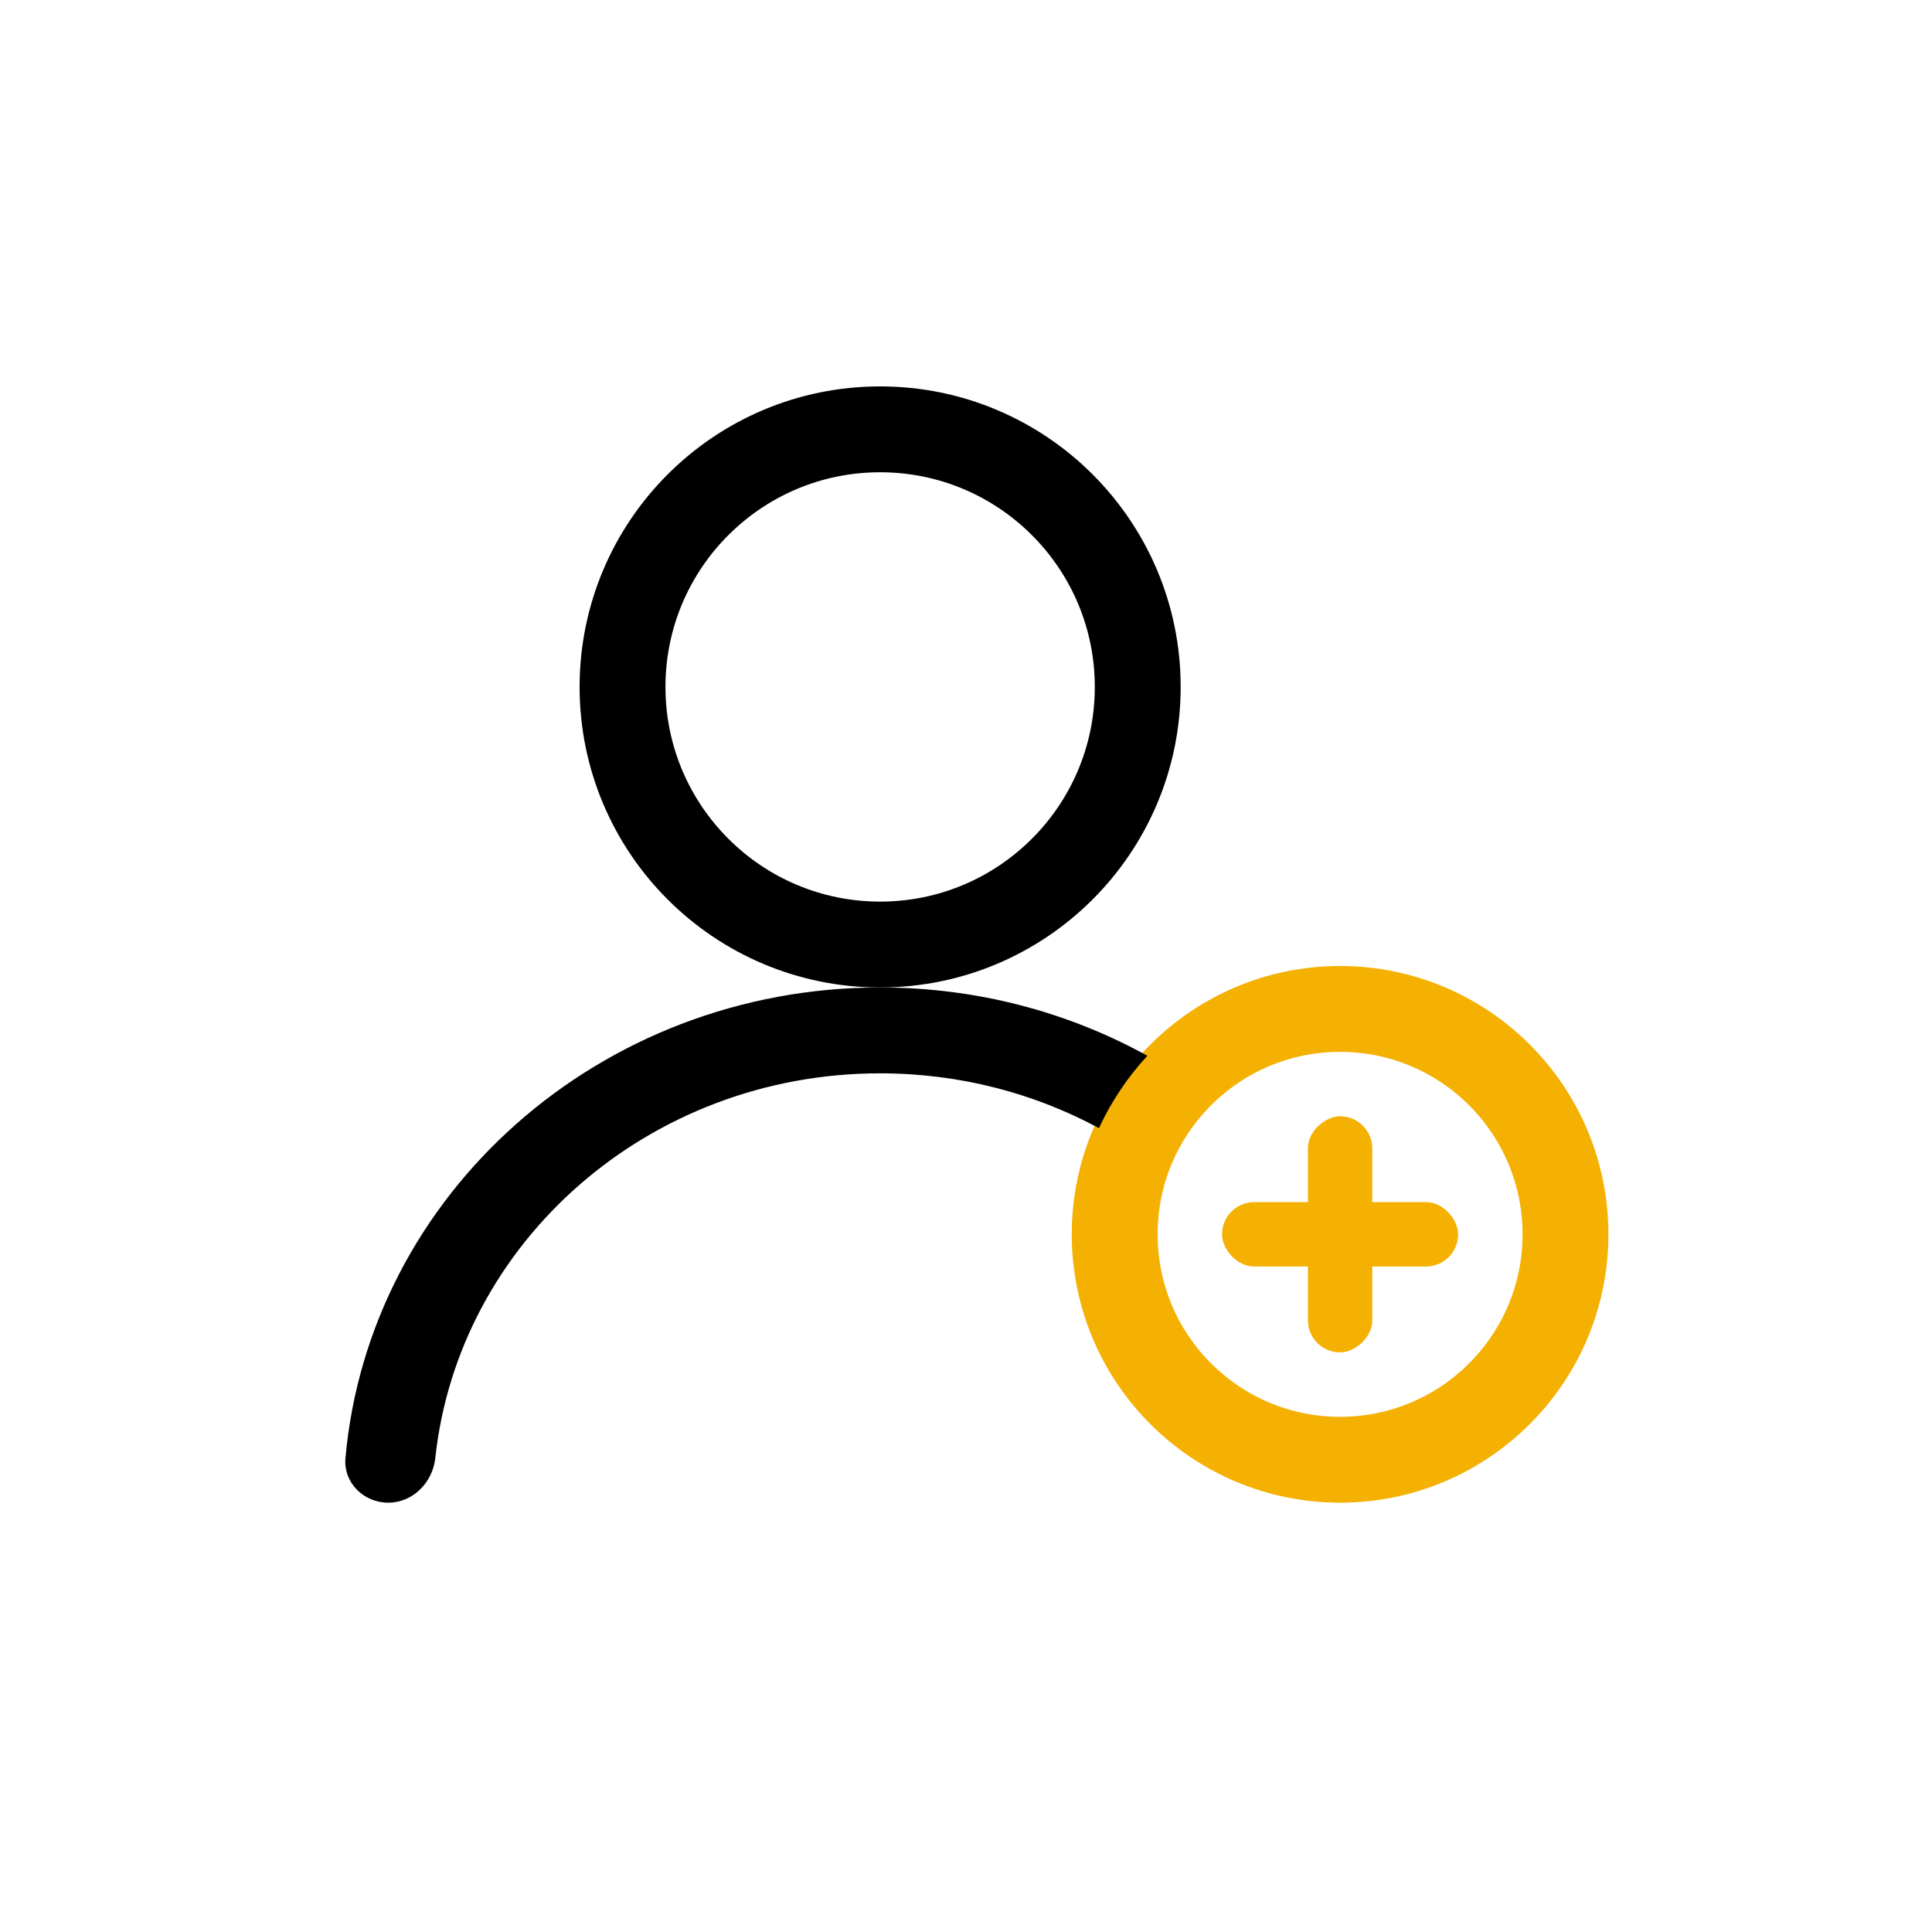
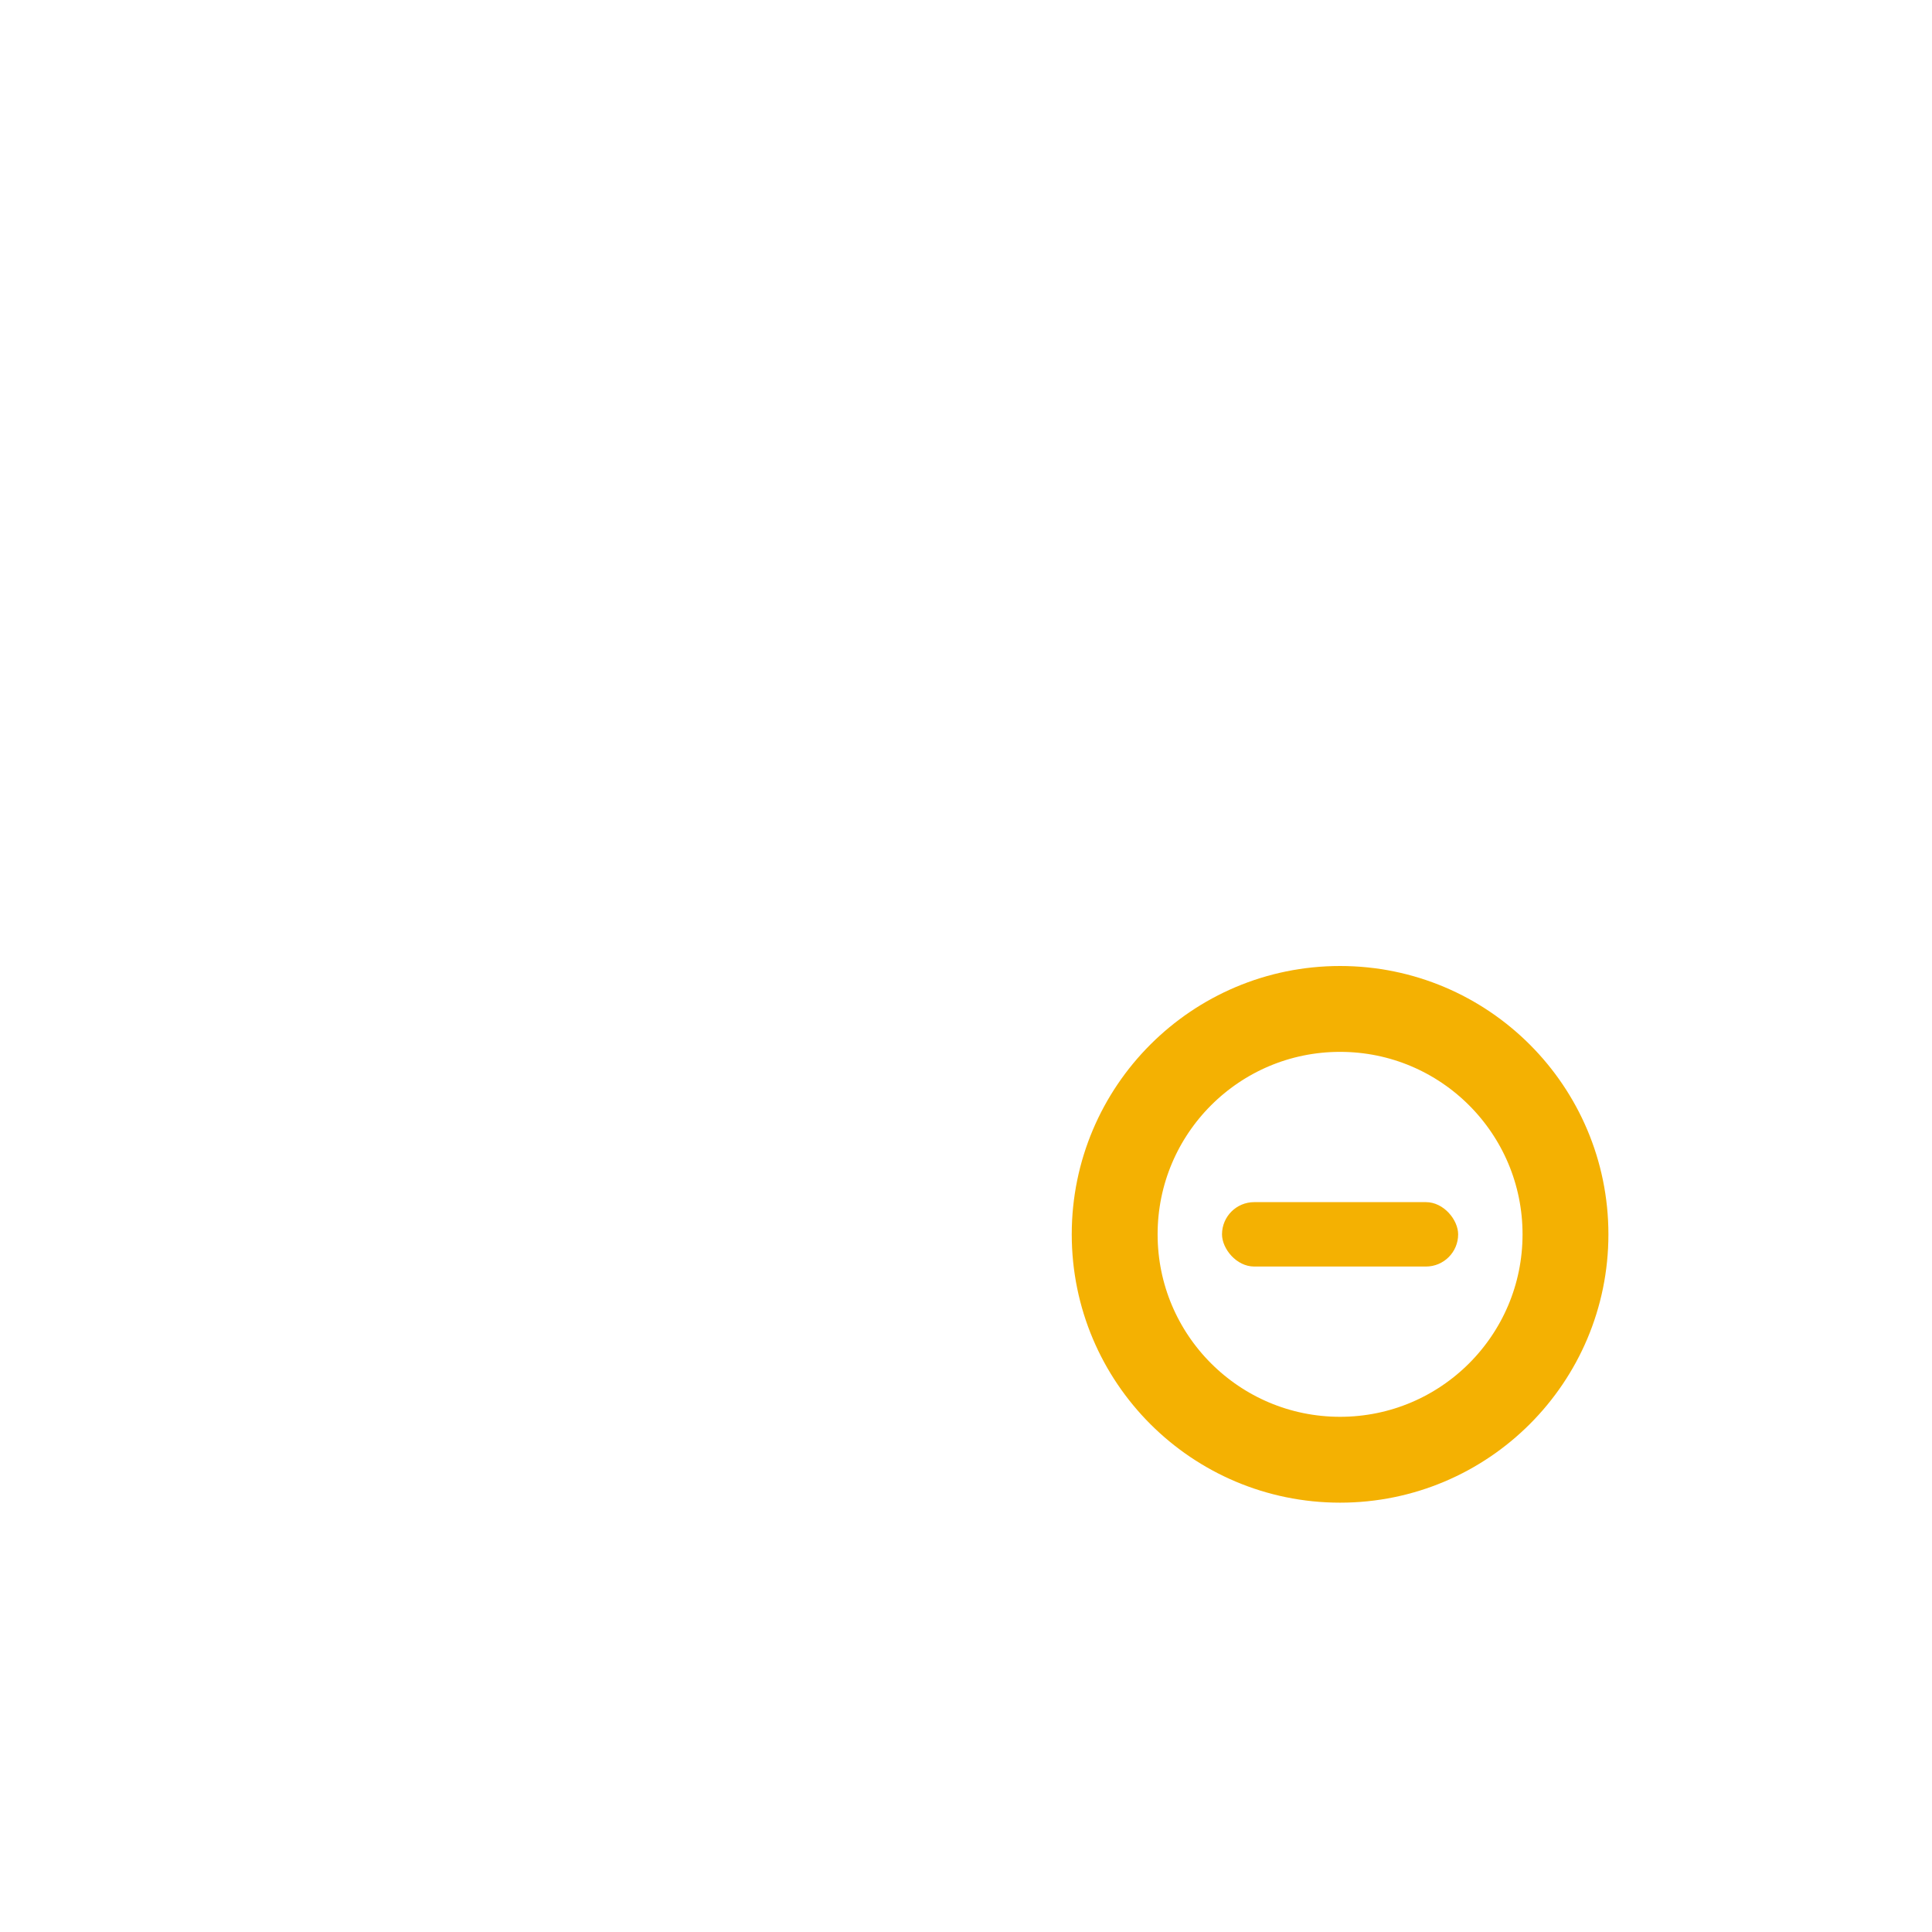
<svg xmlns="http://www.w3.org/2000/svg" width="72" height="72" viewBox="0 0 90 90" fill="none">
  <g clip-path="url(#clip0_3128_12176)">
-     <rect opacity="0.01" y="1" width="90" height="90" fill="#D8D8D8" />
    <circle cx="62.426" cy="57.5" r="10.5" stroke="#F4B102" stroke-width="4" />
-     <path fill-rule="evenodd" clip-rule="evenodd" d="M51.193 52.553C48.179 50.927 44.703 50 41 50C30.226 50 21.361 57.852 20.278 67.92C20.155 69.064 19.234 70 18.083 70C16.933 70 15.99 69.064 16.093 67.918C17.192 55.638 27.924 46 41 46C45.532 46 49.782 47.158 53.448 49.182C52.531 50.175 51.767 51.311 51.193 52.553Z" fill="black" />
    <rect x="56.926" y="56" width="11" height="3" rx="1.5" fill="#F4B102" />
-     <rect x="63.926" y="52" width="11" height="3" rx="1.5" transform="rotate(90 63.926 52)" fill="#F4B102" />
-     <path d="M41 44C47.627 44 53 38.627 53 32C53 25.373 47.627 20 41 20C34.373 20 29 25.373 29 32C29 38.627 34.373 44 41 44Z" stroke="black" stroke-width="4" stroke-linecap="round" stroke-linejoin="round" />
  </g>
  <defs>
    <clipPath id="clip0_3128_12176">
      <rect width="90" height="90" fill="white" />
    </clipPath>
  </defs>
</svg>